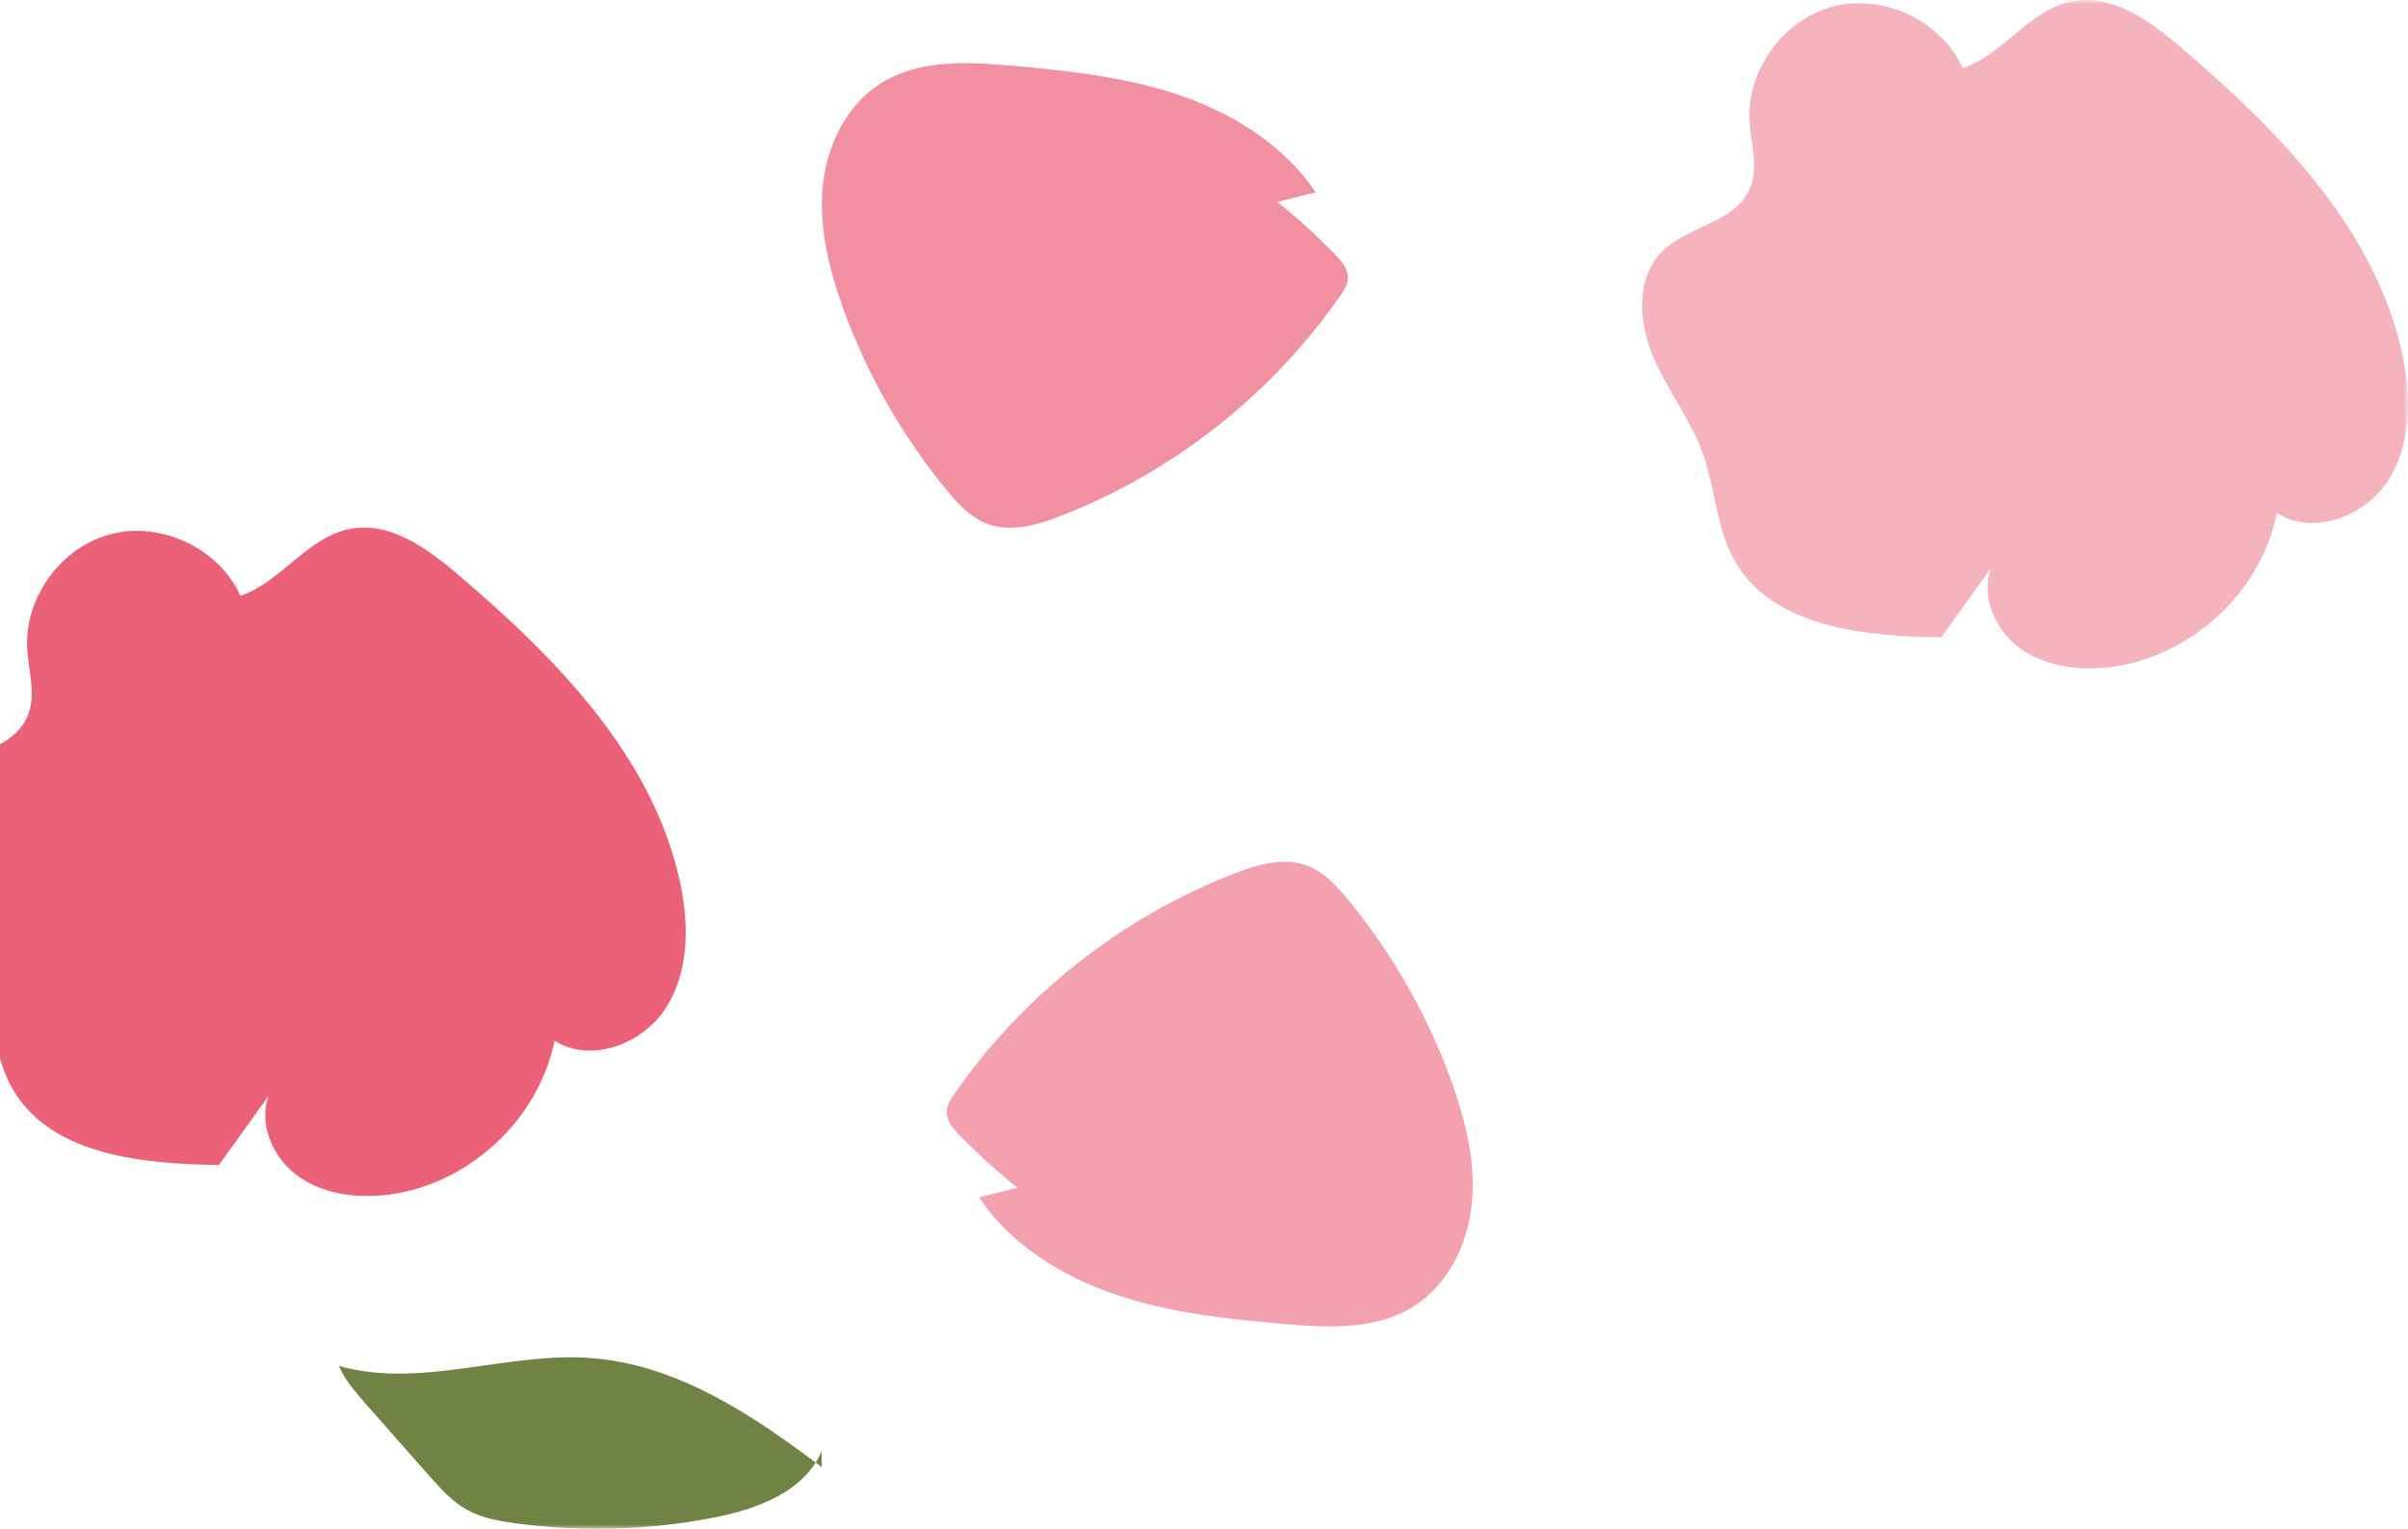
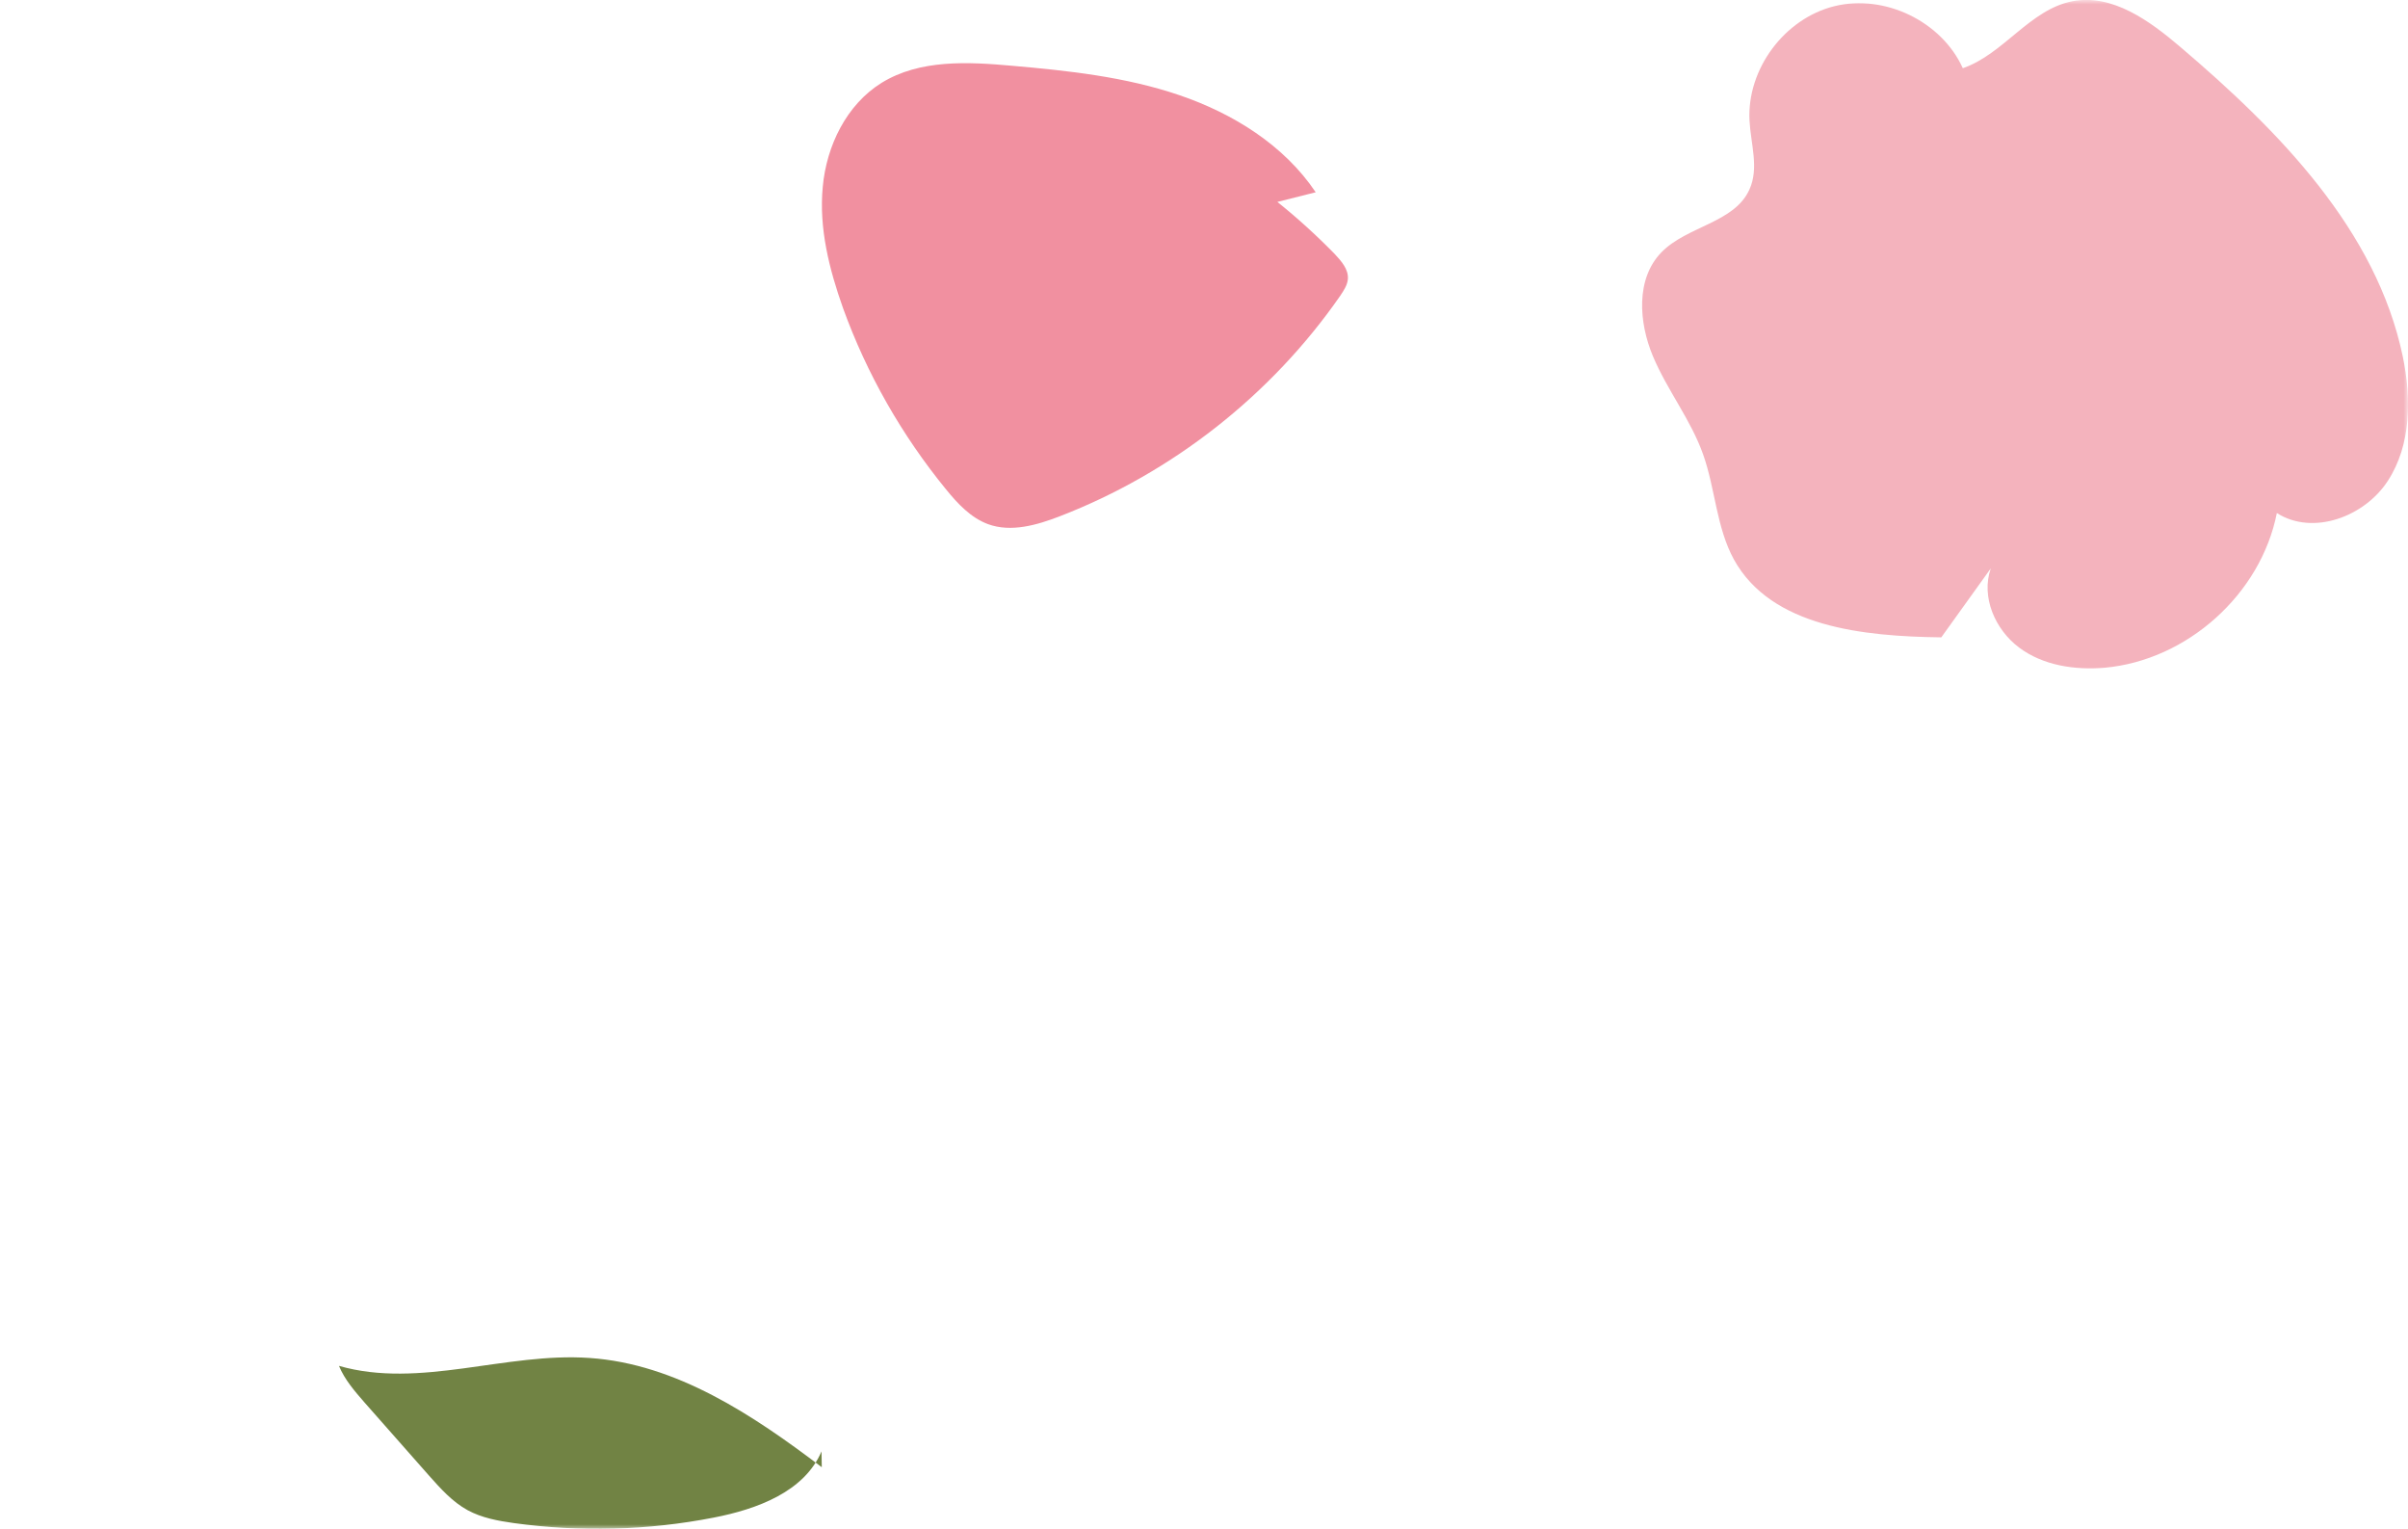
<svg xmlns="http://www.w3.org/2000/svg" width="271" height="172" viewBox="0 0 271 172" fill="none">
  <g clip-path="url(#clip0_67_25465)">
    <mask id="mask0_67_25465" style="mask-type:luminance" maskUnits="userSpaceOnUse" x="-9" y="0" width="280" height="172">
      <path d="M271 0H-9V172H271V0Z" fill="white" />
    </mask>
    <g mask="url(#mask0_67_25465)">
      <path d="M92.484 165.078C84.714 159.183 76.108 153.456 66.361 152.788C56.92 152.121 47.256 156.292 38.149 153.678C38.79 155.235 39.932 156.542 41.046 157.821C43.441 160.546 45.864 163.271 48.259 165.996C49.568 167.469 50.904 168.971 52.631 169.916C54.219 170.778 56.029 171.112 57.811 171.362C65.275 172.391 72.906 172.196 80.314 170.75C85.187 169.805 90.507 167.858 92.456 163.298" fill="#718344" />
      <path d="M148.072 21.633C144.507 16.323 138.77 12.764 132.726 10.706C126.683 8.648 120.25 7.953 113.872 7.397C108.887 6.952 103.512 6.674 99.223 9.316C95.269 11.763 93.013 16.406 92.595 21.021C92.15 25.665 93.319 30.28 94.879 34.674C97.552 42.07 101.507 48.993 106.464 55.054C107.773 56.667 109.249 58.252 111.199 58.975C113.789 59.92 116.685 59.086 119.275 58.085C131.947 53.192 143.087 44.433 150.829 33.283C151.219 32.7 151.636 32.088 151.692 31.393C151.776 30.308 150.968 29.391 150.216 28.584C148.183 26.499 146.011 24.525 143.755 22.718" fill="#F190A0" />
      <path d="M224.046 63.952C222.932 67.15 224.519 70.82 227.221 72.85C229.922 74.879 233.487 75.408 236.857 75.129C246.13 74.295 254.43 66.871 256.24 57.724C260.306 60.31 266.126 58.141 268.744 54.081C271.362 50.05 271.39 44.822 270.415 40.123C267.435 25.86 256.49 14.738 245.378 5.284C241.925 2.337 237.72 -0.722 233.236 0.14C228.446 1.058 225.494 6.09 220.899 7.675C218.504 2.392 212.098 -0.694 206.445 0.696C200.819 2.087 196.586 7.786 196.892 13.57C197.032 16.183 197.978 18.908 196.892 21.3C195.221 25.081 189.874 25.415 186.978 28.39C184.082 31.365 184.416 36.258 186.031 40.096C187.646 43.933 190.32 47.269 191.684 51.162C193.049 55.027 193.16 59.336 195.138 62.951C199.343 70.57 209.731 71.598 218.476 71.71" fill="#F4B3BD" />
-       <path d="M30.212 123.315C29.098 126.513 30.686 130.183 33.387 132.213C36.089 134.243 39.653 134.771 43.023 134.493C52.297 133.659 60.596 126.207 62.406 117.087C66.472 119.673 72.293 117.504 74.911 113.445C77.529 109.413 77.556 104.186 76.582 99.487C73.602 85.223 62.657 74.101 51.545 64.647C48.092 61.7 43.886 58.642 39.403 59.504C34.612 60.421 31.66 65.454 27.065 67.038C24.67 61.756 18.265 58.669 12.611 60.06C6.986 61.422 2.752 67.15 3.059 72.933C3.198 75.547 4.145 78.272 3.059 80.663C1.388 84.444 -3.959 84.778 -6.856 87.753C-9.752 90.728 -9.418 95.622 -7.803 99.459C-6.187 103.296 -3.514 106.632 -2.149 110.553C-0.784 114.418 -0.673 118.728 1.304 122.314C5.537 129.961 15.898 130.962 24.642 131.073" fill="#EB6178" />
-       <path d="M110.168 134.717C113.733 140.028 119.47 143.587 125.514 145.644C131.557 147.702 137.99 148.397 144.368 148.953C149.353 149.398 154.728 149.676 159.017 147.034C162.971 144.588 165.227 139.944 165.645 135.329C166.09 130.713 164.921 126.07 163.361 121.676C160.688 114.28 156.733 107.357 151.776 101.296C150.467 99.683 148.991 98.098 147.041 97.375C144.451 96.43 141.555 97.264 138.965 98.265C126.293 103.159 115.153 111.917 107.411 123.067C107.021 123.651 106.604 124.262 106.548 124.957C106.464 126.042 107.272 126.987 108.024 127.766C110.057 129.851 112.229 131.825 114.485 133.632" fill="#F3A1AF" />
    </g>
  </g>
  <defs>
    <clipPath id="clip0_67_25465">
      <rect width="280" height="172" fill="white" transform="translate(-9)" />
    </clipPath>
  </defs>
</svg>